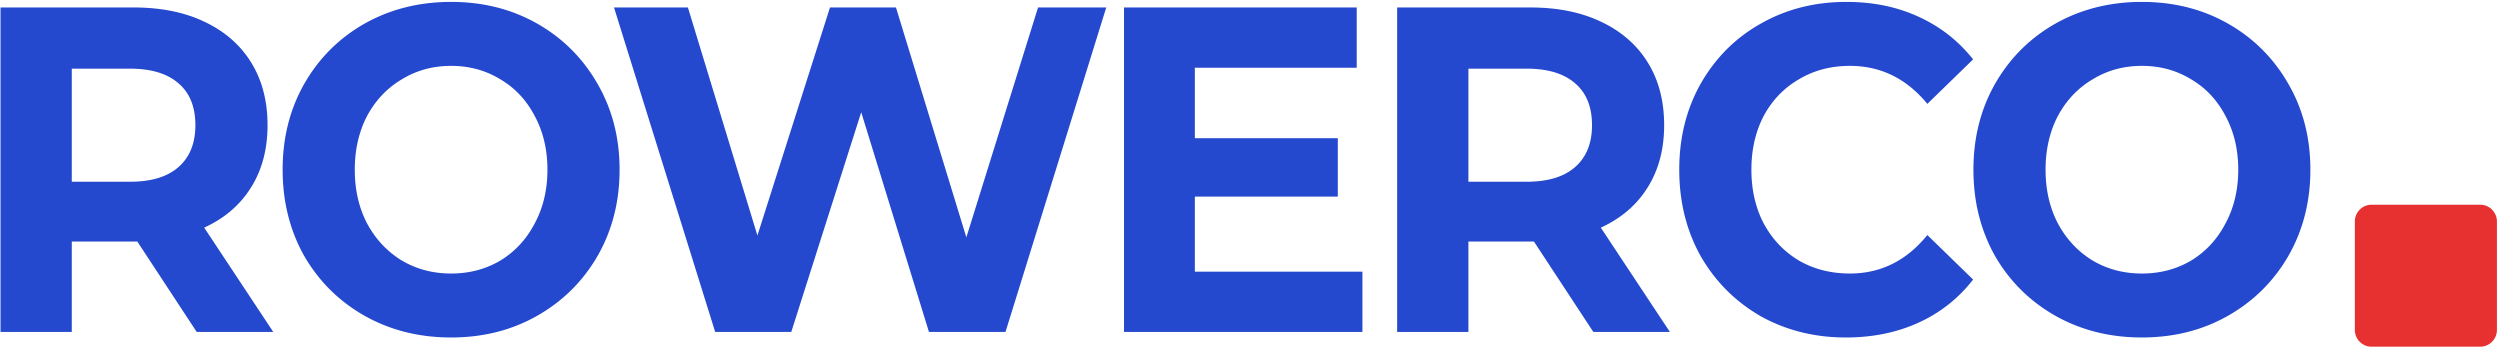
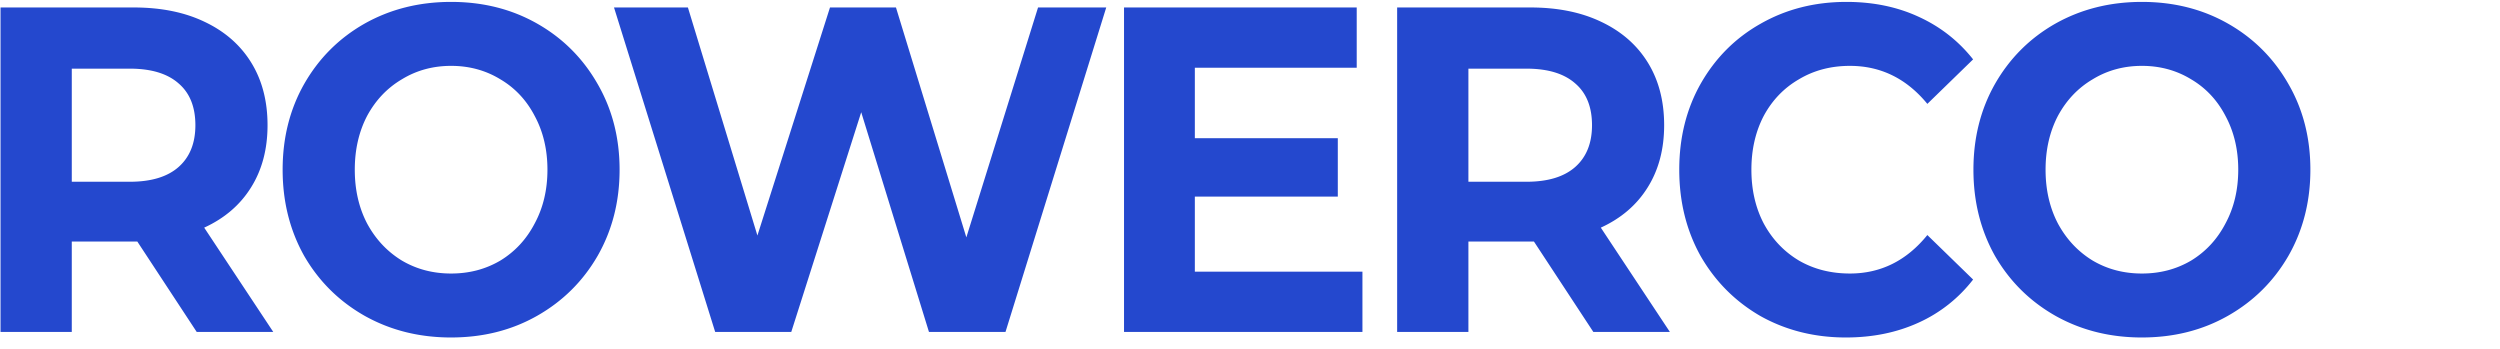
<svg xmlns="http://www.w3.org/2000/svg" width="394" height="55" fill="none">
-   <path fill="#E73030" d="M390.875 32.263h-17.111a2.64 2.64 0 0 0-2.639 2.64V52a2.64 2.64 0 0 0 2.639 2.64h17.111a2.64 2.64 0 0 0 2.639-2.64V34.902a2.64 2.64 0 0 0-2.639-2.639Z" />
  <path fill="#2448CE" d="m31.001 52.312-9.359-14.245h-10.33v14.245H.083V1.178h21.006c4.298 0 8.018.755 11.161 2.264 3.189 1.51 5.638 3.653 7.348 6.429 1.71 2.775 2.566 6.063 2.566 9.861 0 3.799-.879 7.086-2.635 9.862-1.71 2.727-4.16 4.82-7.348 6.282l10.884 16.436H31Zm-.208-32.58c0-2.873-.878-5.065-2.634-6.574-1.756-1.559-4.322-2.338-7.695-2.338h-9.151v17.824h9.15c3.374 0 5.94-.78 7.696-2.338 1.756-1.558 2.634-3.75 2.634-6.574ZM71.096 53.188c-5.038 0-9.59-1.144-13.658-3.433-4.02-2.289-7.186-5.43-9.497-9.423-2.265-4.042-3.397-8.571-3.397-13.587s1.132-9.52 3.397-13.514c2.31-4.042 5.477-7.208 9.497-9.496C61.505 1.445 66.058.3 71.095.3c5.038 0 9.567 1.145 13.588 3.434 4.021 2.288 7.187 5.454 9.498 9.496 2.31 3.993 3.466 8.498 3.466 13.514s-1.155 9.545-3.466 13.587c-2.311 3.993-5.477 7.134-9.498 9.423-4.02 2.289-8.55 3.433-13.588 3.433Zm0-10.08c2.865 0 5.453-.682 7.764-2.046 2.31-1.412 4.113-3.36 5.407-5.844 1.34-2.483 2.01-5.308 2.01-8.473 0-3.166-.67-5.99-2.01-8.474-1.294-2.484-3.096-4.407-5.407-5.77-2.31-1.413-4.899-2.12-7.764-2.12-2.866 0-5.454.707-7.765 2.12-2.31 1.363-4.136 3.287-5.477 5.77-1.294 2.484-1.94 5.308-1.94 8.474 0 3.165.646 5.99 1.94 8.473 1.34 2.484 3.166 4.432 5.477 5.844 2.31 1.364 4.9 2.046 7.764 2.046ZM174.343 1.178 158.467 52.31h-12.063l-10.676-34.624-11.022 34.624h-11.994L96.768 1.178h11.646l10.954 35.94 11.438-35.94h10.399l11.092 36.232 11.3-36.232h10.746ZM214.72 42.815v9.497h-37.574V1.178h36.673v9.496h-25.512v11.103h22.531v9.204h-22.531v11.834h26.413ZM251.109 52.312l-9.359-14.245h-10.329v14.245H220.19V1.178h21.005c4.299 0 8.019.755 11.162 2.264 3.189 1.51 5.638 3.653 7.348 6.429 1.71 2.775 2.565 6.063 2.565 9.861 0 3.799-.878 7.086-2.634 9.862-1.71 2.727-4.159 4.82-7.348 6.282l10.884 16.436h-12.063Zm-.208-32.58c0-2.873-.878-5.065-2.634-6.574-1.757-1.559-4.322-2.338-7.695-2.338h-9.151v17.824h9.151c3.373 0 5.938-.78 7.695-2.338 1.756-1.558 2.634-3.75 2.634-6.574ZM290.926 53.188c-4.945 0-9.428-1.12-13.449-3.36-3.975-2.289-7.117-5.43-9.428-9.423-2.265-4.042-3.397-8.596-3.397-13.66 0-5.065 1.132-9.594 3.397-13.587 2.311-4.042 5.453-7.183 9.428-9.423C281.498 1.445 286.004.3 290.995.3c4.206 0 7.996.78 11.37 2.338 3.42 1.558 6.285 3.798 8.596 6.72l-7.21 7.013c-3.281-3.993-7.348-5.99-12.201-5.99-3.004 0-5.685.706-8.042 2.118-2.357 1.364-4.205 3.287-5.546 5.771-1.294 2.484-1.941 5.308-1.941 8.474 0 3.165.647 5.99 1.941 8.473 1.341 2.484 3.189 4.432 5.546 5.844 2.357 1.364 5.038 2.046 8.042 2.046 4.853 0 8.92-2.021 12.201-6.063l7.21 7.012a22.62 22.62 0 0 1-8.596 6.793c-3.42 1.559-7.233 2.338-11.439 2.338ZM337.565 53.188c-5.038 0-9.59-1.144-13.657-3.433-4.021-2.289-7.187-5.43-9.498-9.423-2.265-4.042-3.397-8.571-3.397-13.587s1.132-9.52 3.397-13.514c2.311-4.042 5.477-7.208 9.498-9.496C327.975 1.445 332.527.3 337.565.3c5.037 0 9.567 1.145 13.587 3.434 4.021 2.288 7.187 5.454 9.498 9.496 2.311 3.993 3.466 8.498 3.466 13.514s-1.155 9.545-3.466 13.587c-2.311 3.993-5.477 7.134-9.498 9.423-4.02 2.289-8.55 3.433-13.587 3.433Zm0-10.08c2.865 0 5.453-.682 7.764-2.046 2.311-1.412 4.113-3.36 5.407-5.844 1.341-2.483 2.011-5.308 2.011-8.473 0-3.166-.67-5.99-2.011-8.474-1.294-2.484-3.096-4.407-5.407-5.77-2.311-1.413-4.899-2.12-7.764-2.12-2.866 0-5.454.707-7.765 2.12-2.311 1.363-4.136 3.287-5.476 5.77-1.295 2.484-1.942 5.308-1.942 8.474 0 3.165.647 5.99 1.942 8.473 1.34 2.484 3.165 4.432 5.476 5.844 2.311 1.364 4.899 2.046 7.765 2.046Z" />
</svg>